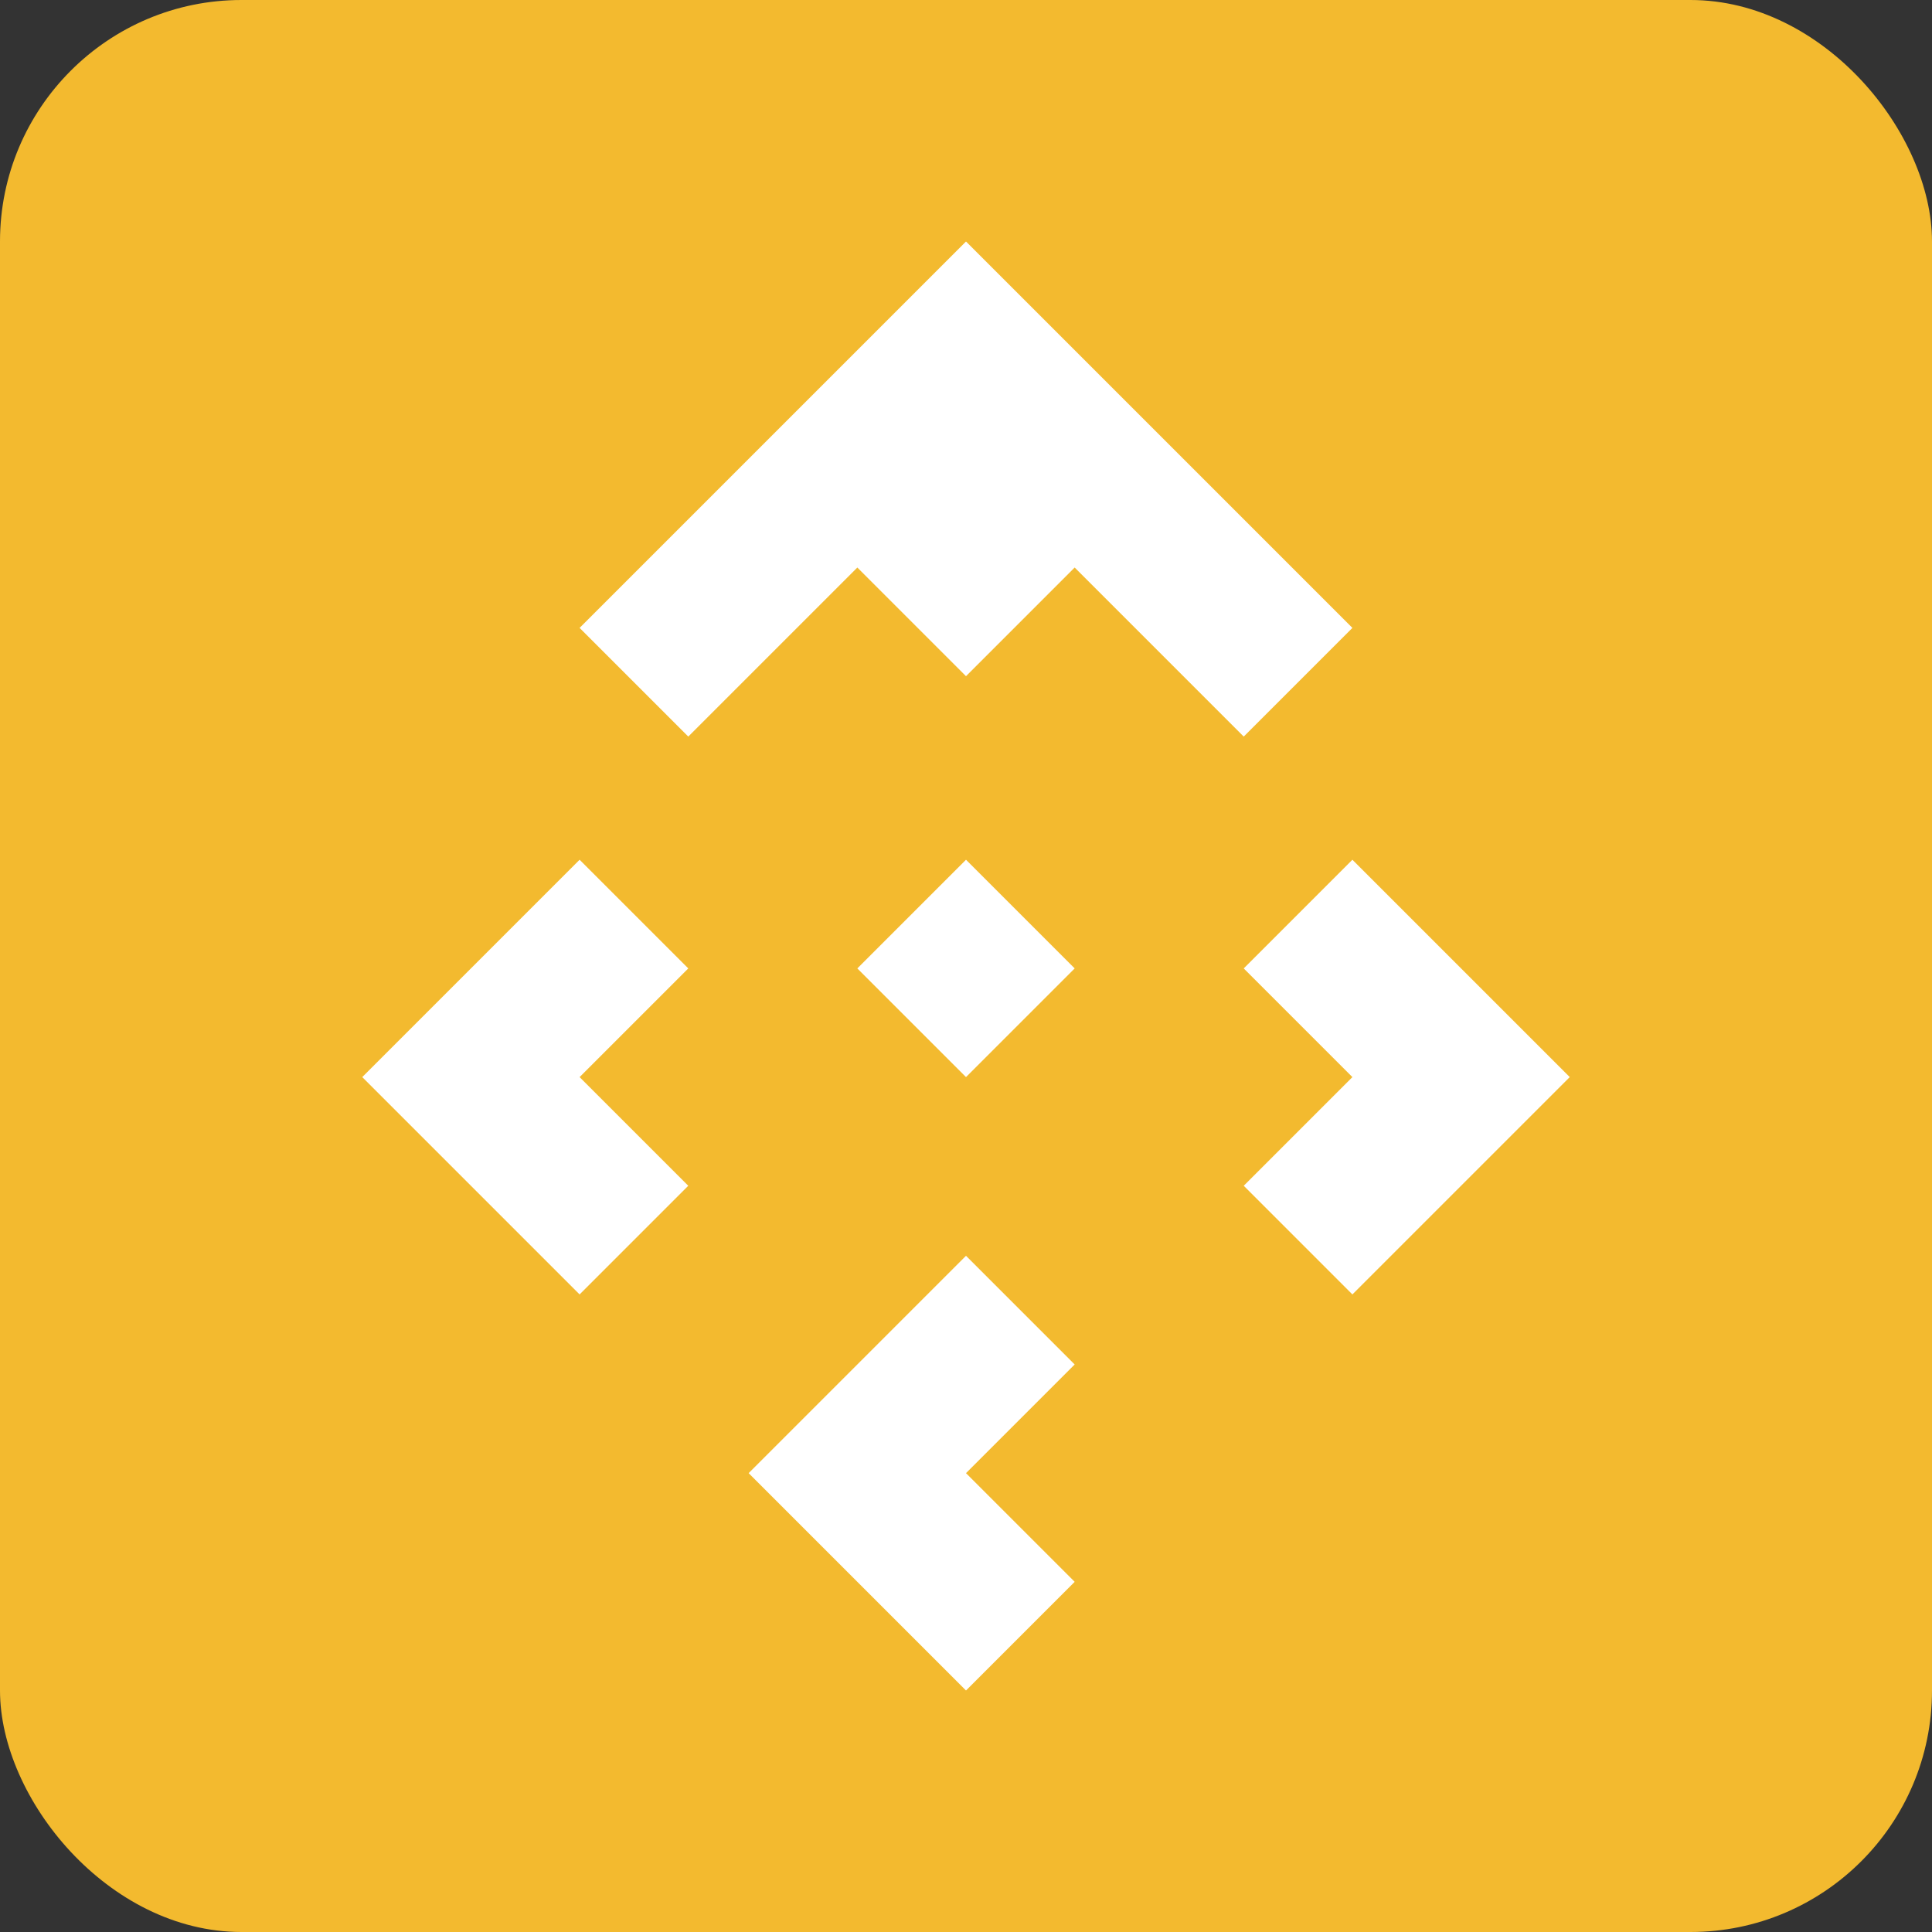
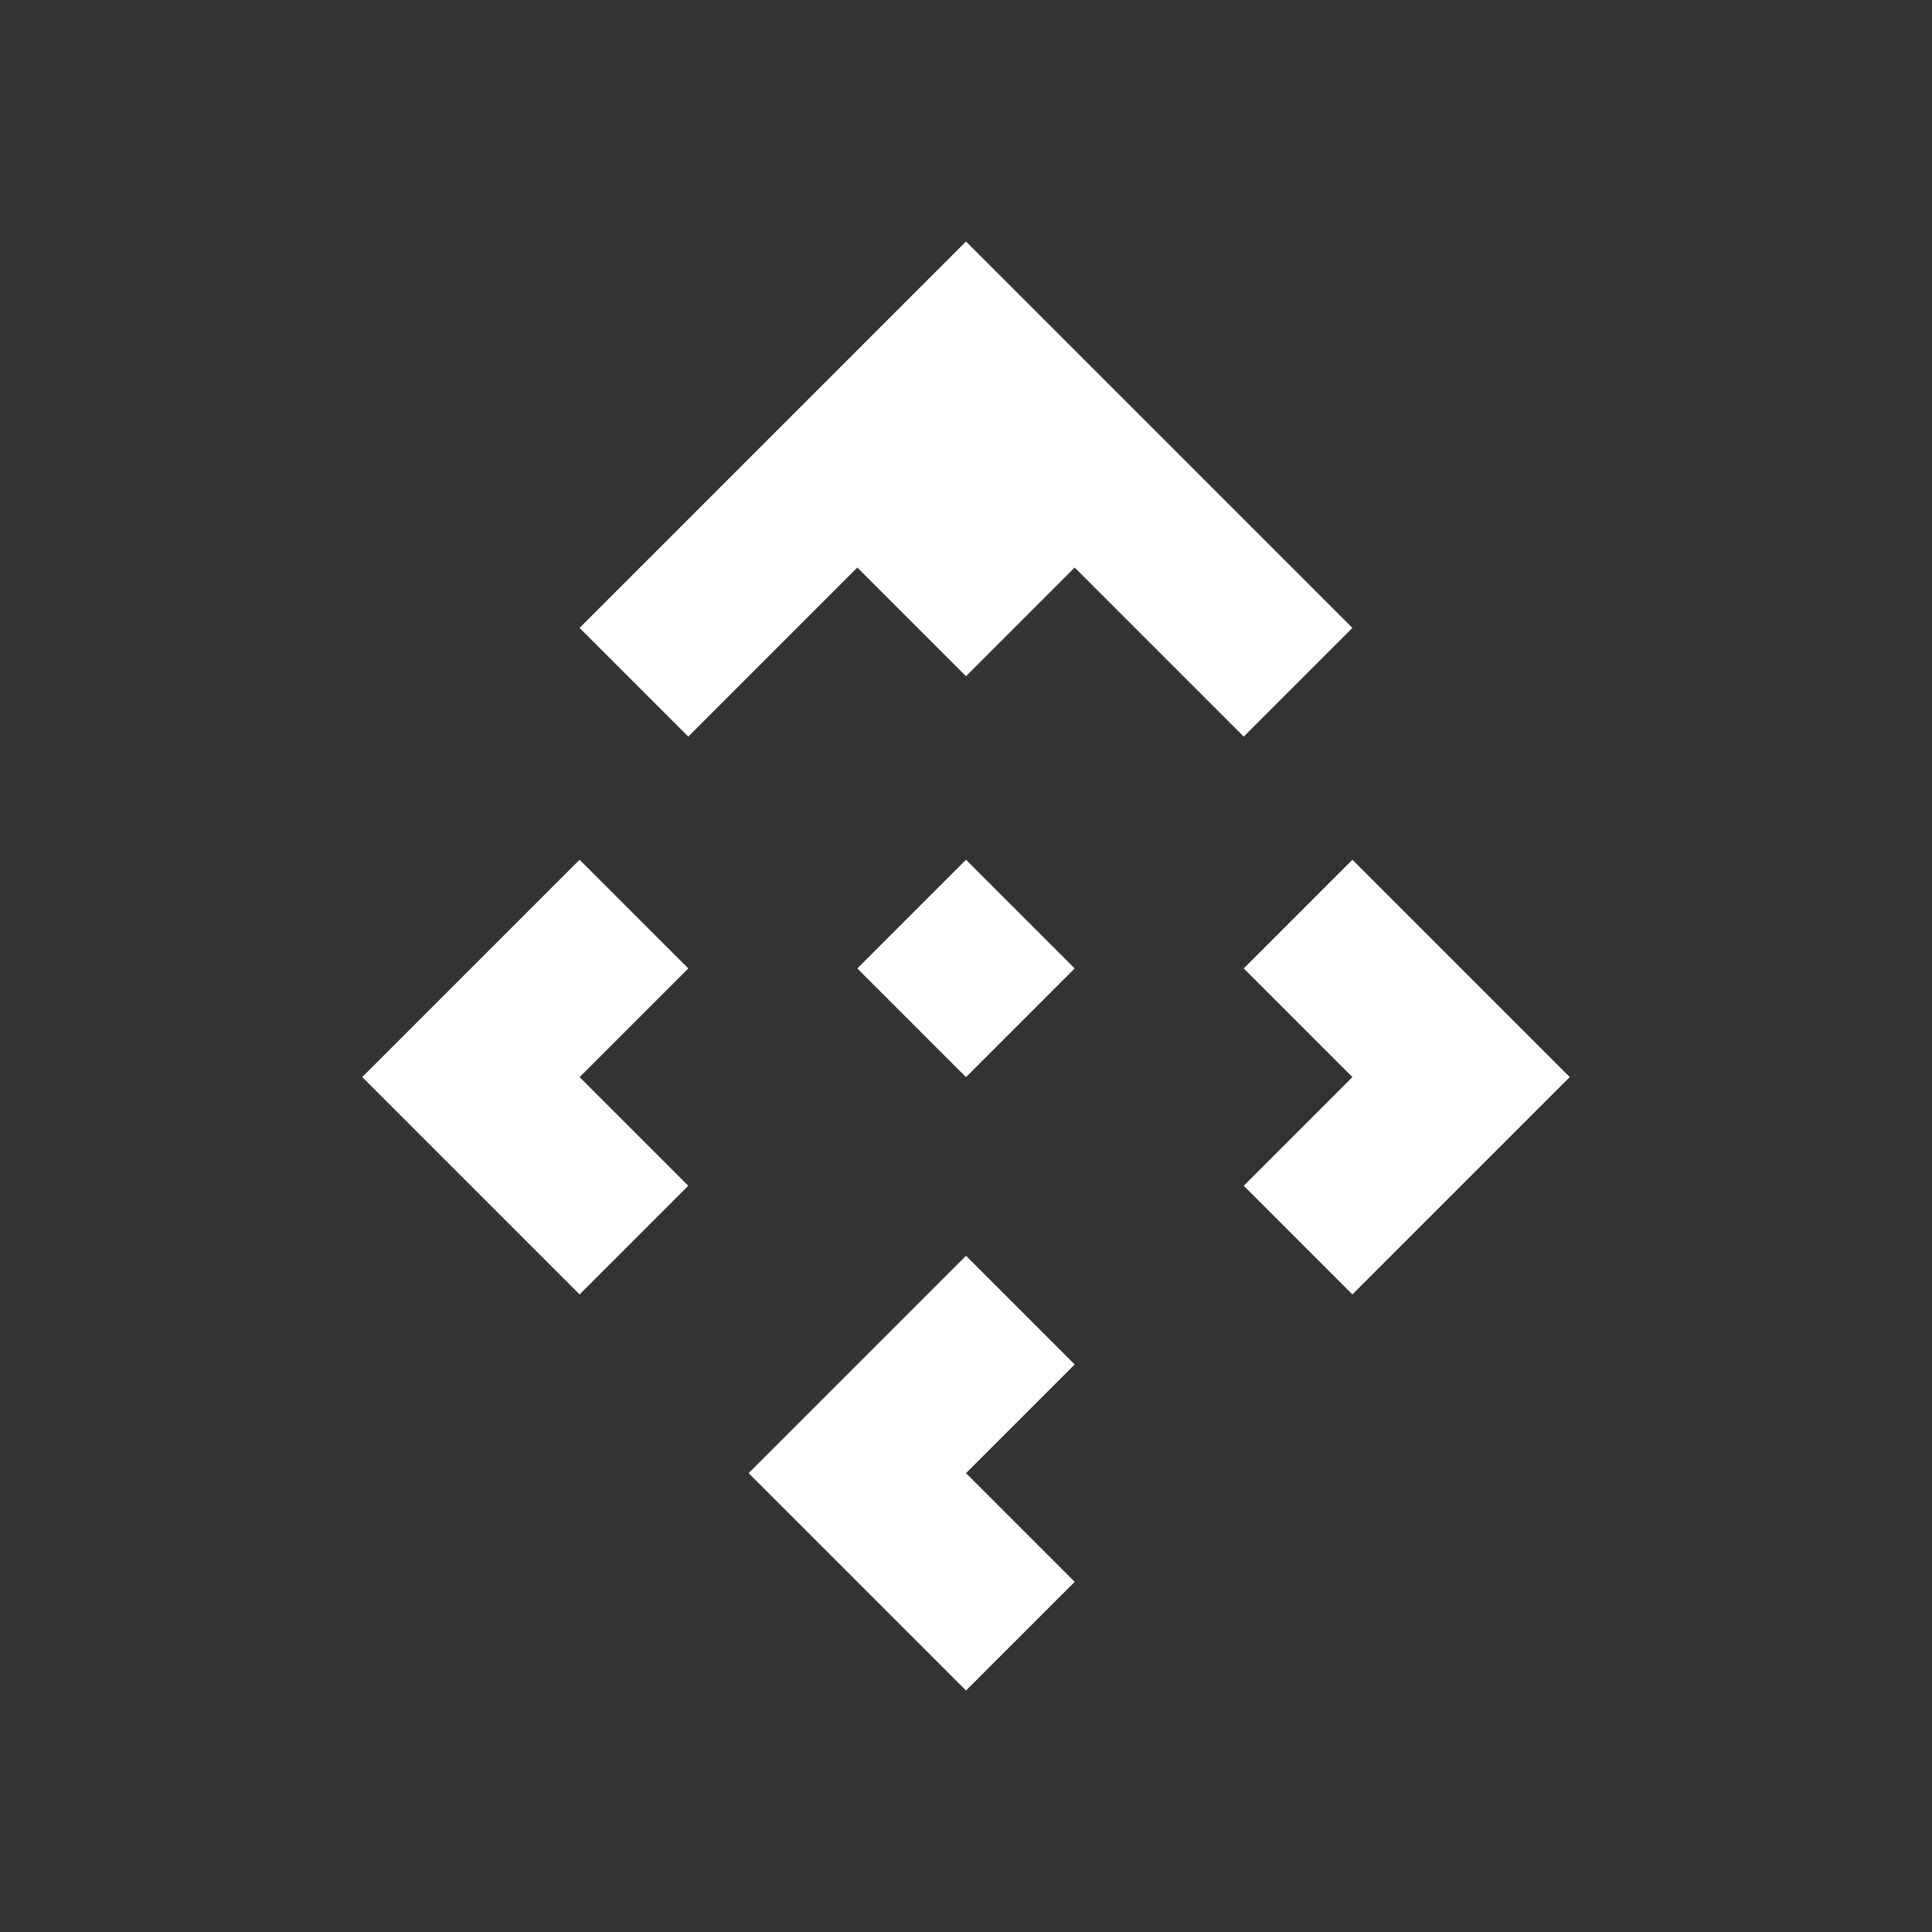
<svg xmlns="http://www.w3.org/2000/svg" width="64" height="64" viewBox="0 0 64 64" fill="none">
  <rect x="0" y="0" width="64" height="64" fill="#333333" stroke="none" />
-   <rect width="64" height="64" rx="8" fill="#F3BA2F" />
  <path d="M19.2 42.88L12 35.68L19.2 28.48L22.8 32.08L19.2 35.68L22.8 39.28L19.2 42.88ZM32 56L24.8 48.8L32 41.6L35.6 45.2L32 48.8L35.6 52.4L32 56ZM32 35.68L28.4 32.08L32 28.48L35.6 32.08L32 35.68ZM44.8 42.88L41.2 39.28L44.8 35.68L41.2 32.08L44.8 28.48L52 35.68L44.8 42.88ZM32 15.2L35.6 18.8L32 22.4L28.4 18.8L32 15.2ZM32 8L44.8 20.8L41.2 24.4L32 15.2L22.8 24.4L19.2 20.8L32 8Z" fill="white" />
</svg>